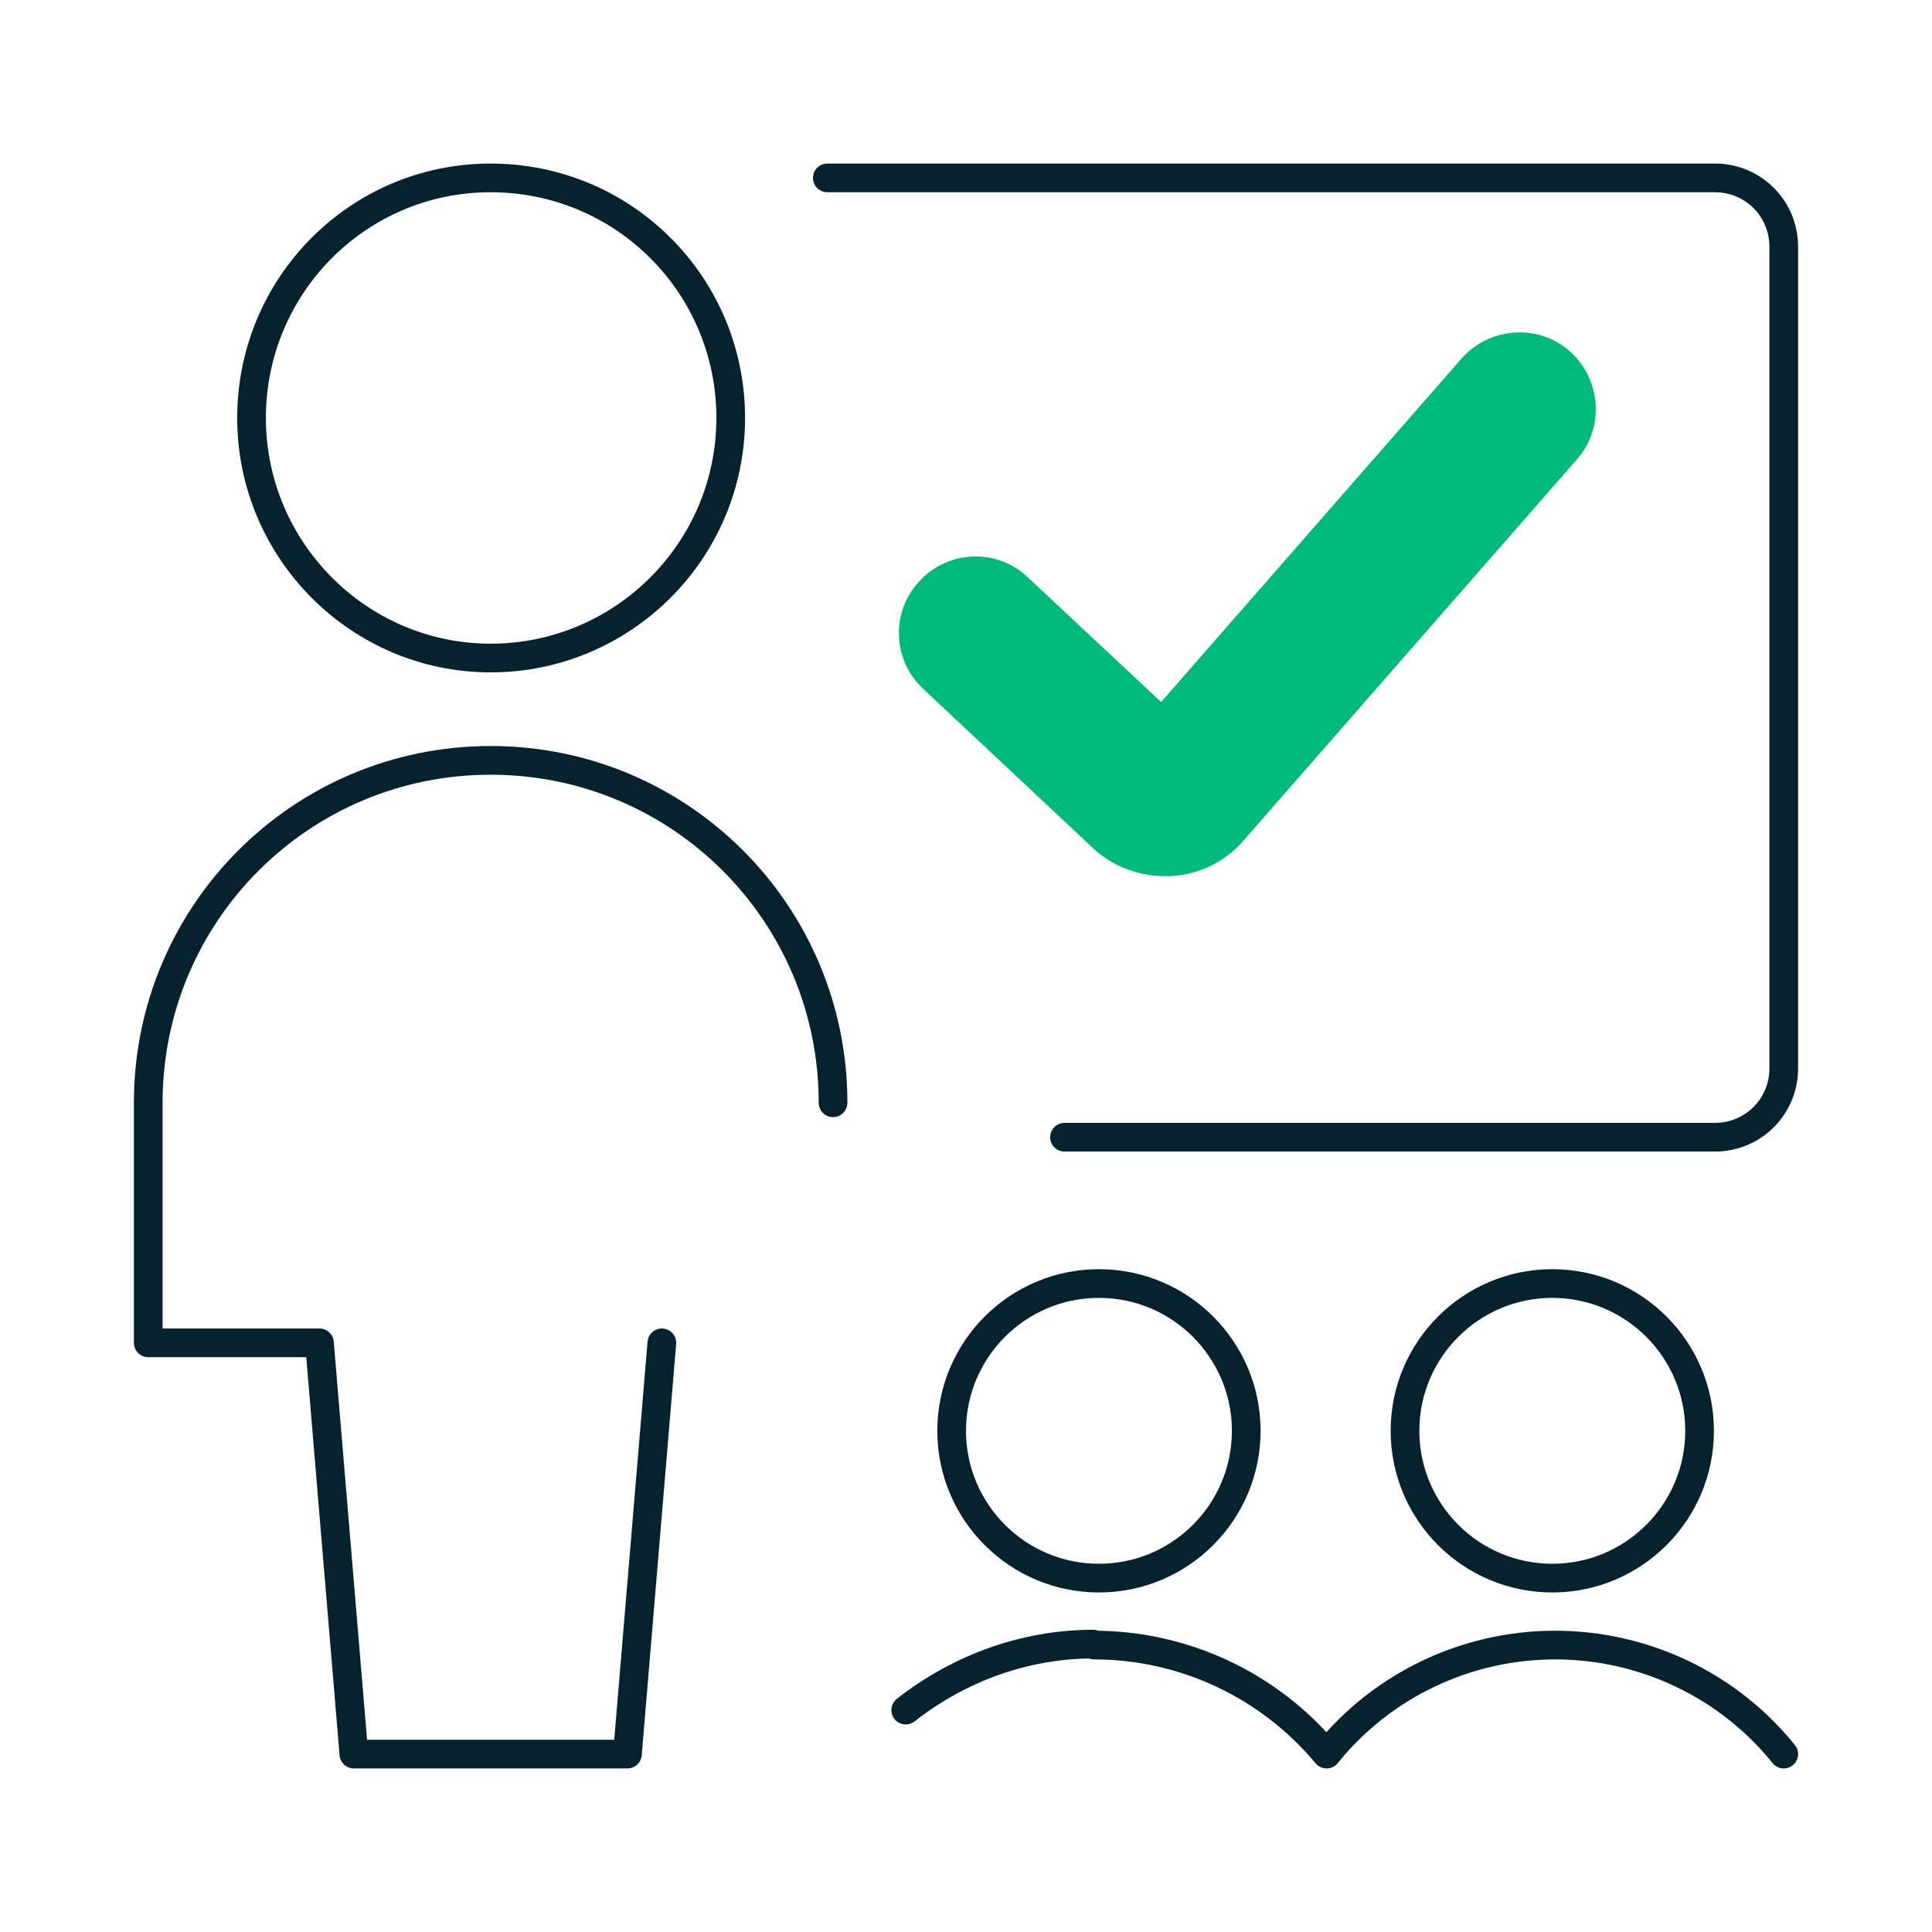
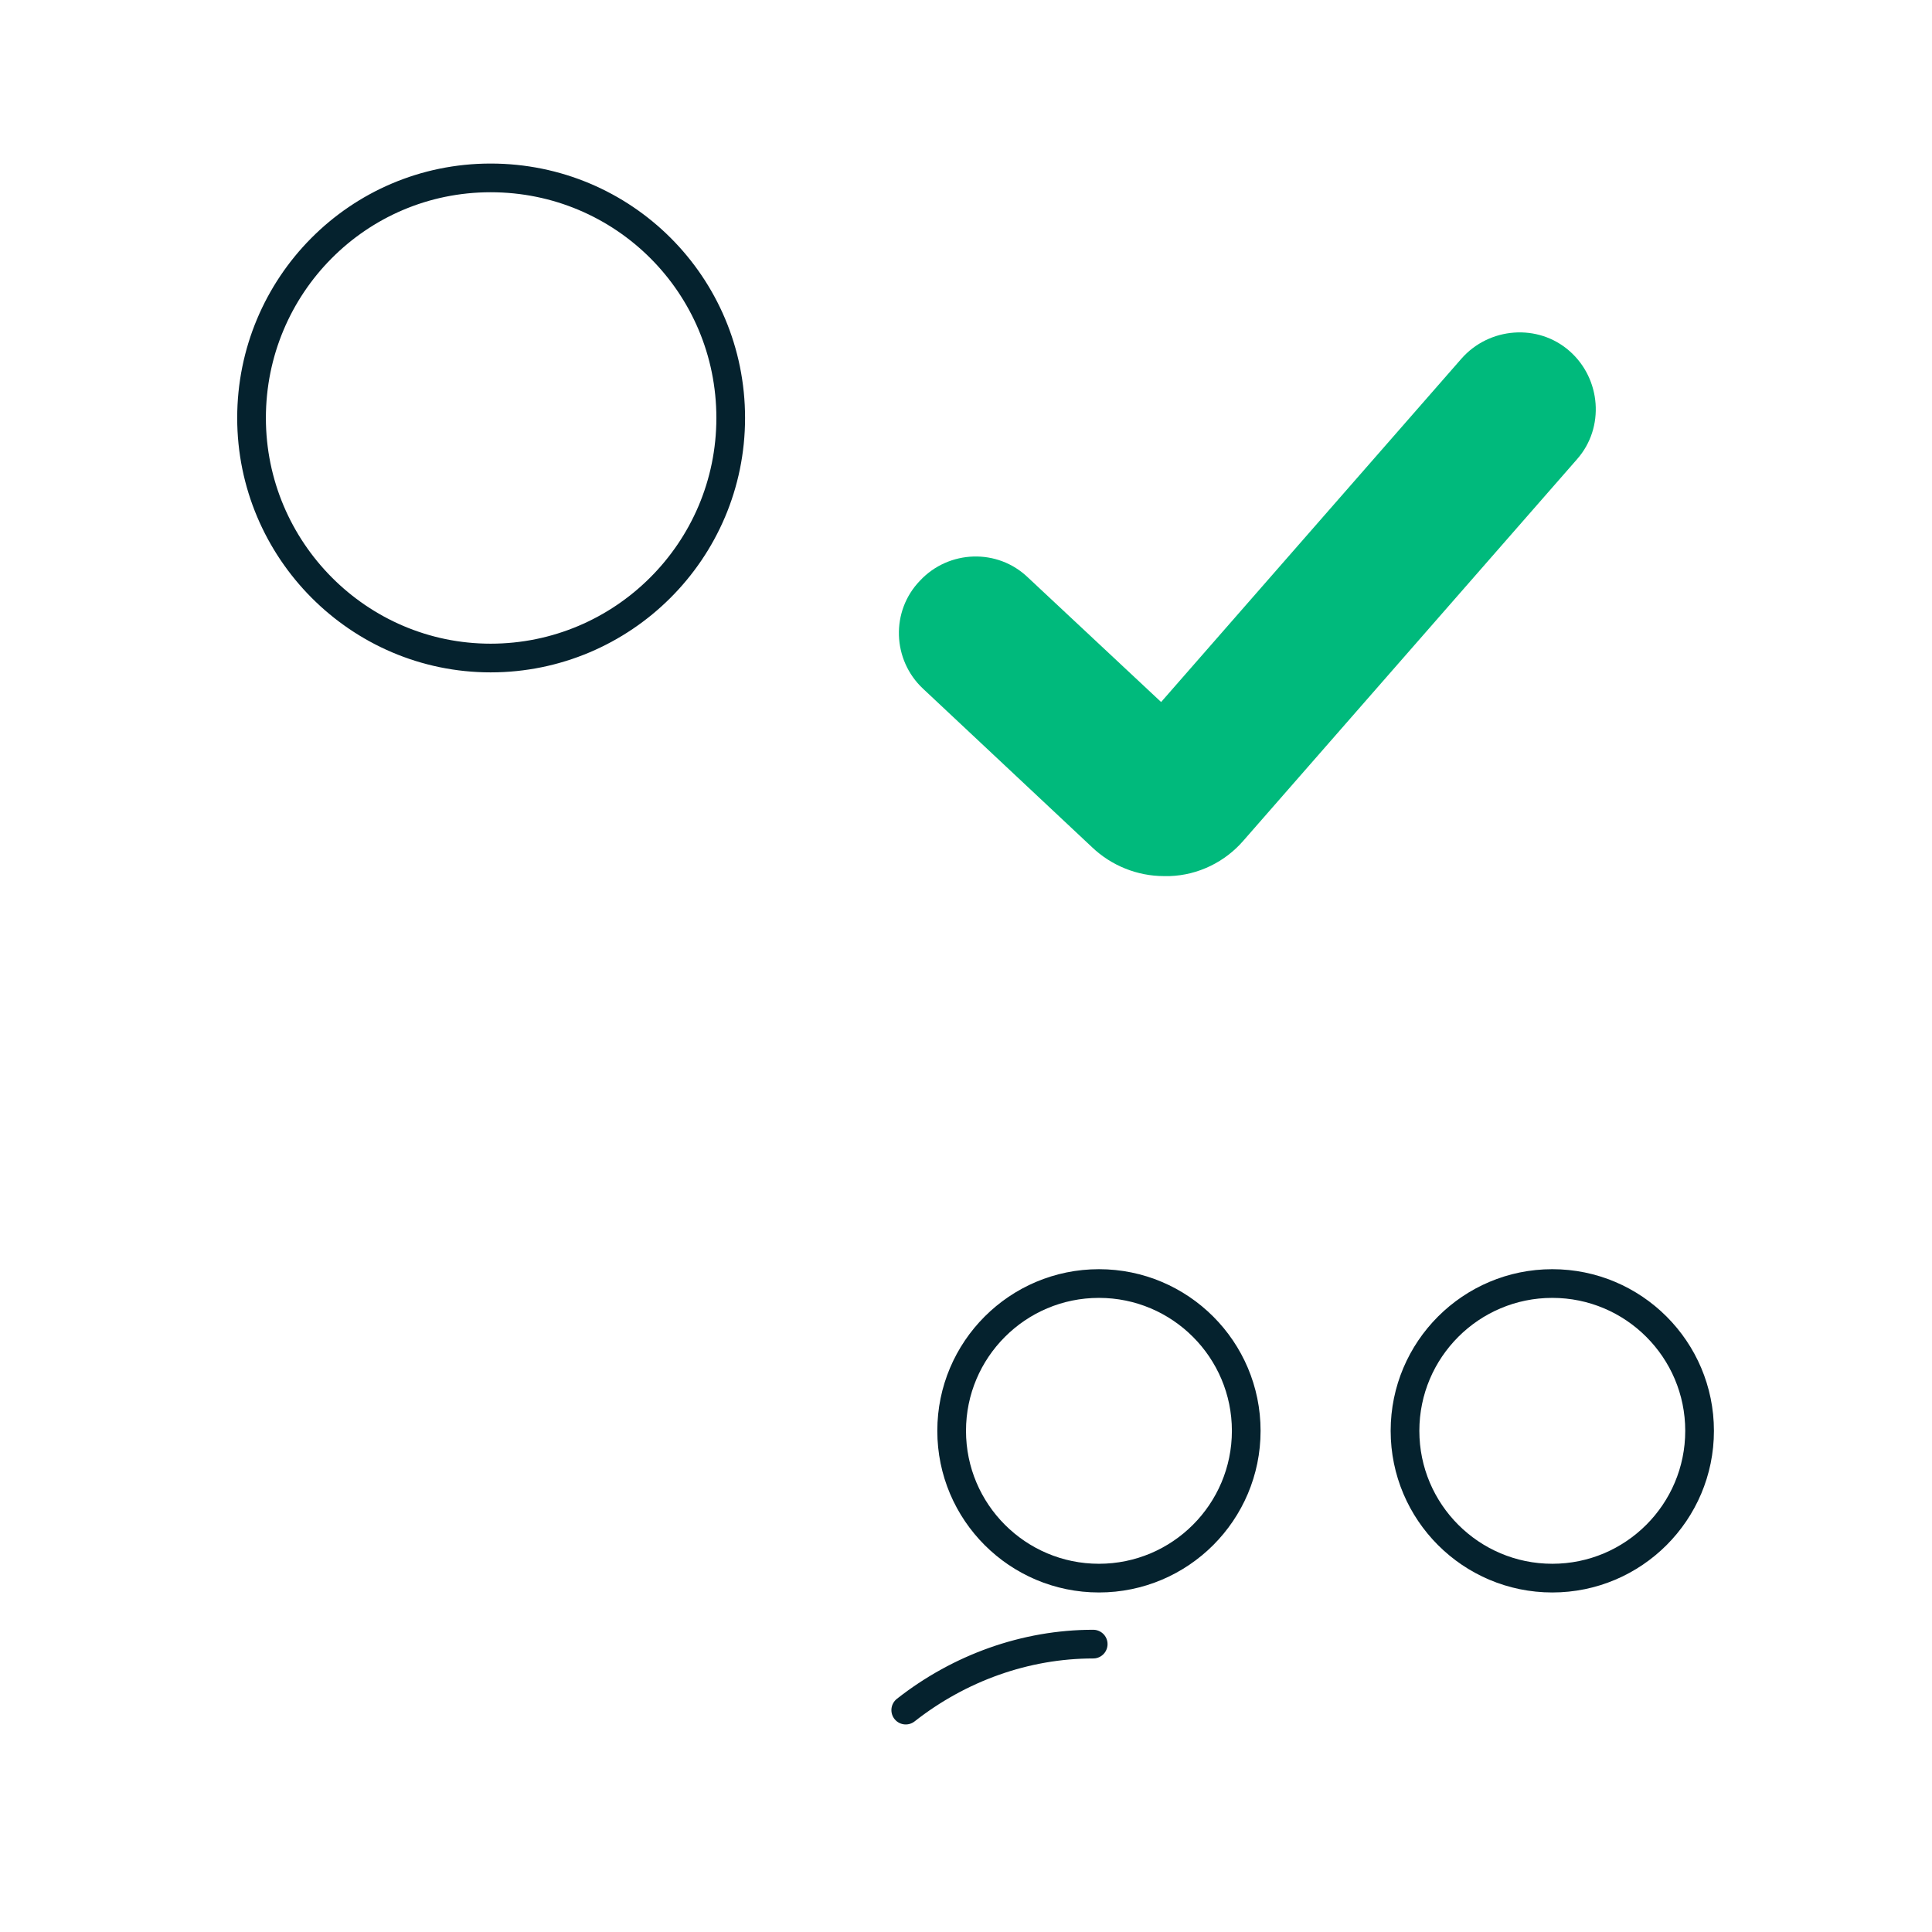
<svg xmlns="http://www.w3.org/2000/svg" width="202px" height="202px" viewBox="0 0 202 202" version="1.1">
  <title>Icon/Plan/Educate Staff on Policy Copy</title>
  <g id="Icon/Plan/Educate-Staff-on-Policy-Copy" stroke="none" stroke-width="1" fill="none" fill-rule="evenodd">
    <rect id="Rectangle" x="0" y="0" width="202" height="202" />
    <path d="M121.7,91.6 C118.9,91.6 116.2,90.5 114.2,88.6 L96.5,72 C93.3,69 93.1,63.9 96.2,60.7 C99.2,57.5 104.3,57.3 107.5,60.4 L121.4,73.4 L152.8,37.5 C155.7,34.2 160.8,33.8 164.1,36.7 C167.4,39.6 167.8,44.7 164.9,48 L130,87.9 C128.1,90.1 125.3,91.5 122.3,91.6 C122,91.6 121.9,91.6 121.7,91.6 Z" id="Path" fill="#00BA7C" />
-     <path d="M111.3,118.9 L179.3,118.9 C183.3,118.9 186.5,115.7 186.5,111.7 L186.5,25.8 C186.5,21.8 183.3,18.6 179.3,18.6 L86.5,18.6" id="Shape_1628_1_" stroke="#05222E" stroke-width="3" stroke-linecap="round" stroke-linejoin="round" />
-     <path d="M87.1,115.3 C87.1,95.5 71.1,79.5 51.3,79.5 C31.5,79.5 15.5,95.5 15.5,115.3 L15.5,140.4 L33.4,140.4 L37,183.4 L65.6,183.4 L69.2,140.4" id="Shape_1630_1_" stroke="#05222E" stroke-width="3" stroke-linecap="round" stroke-linejoin="round" />
    <path d="M51.3,68.8 C65.1,68.8 76.4,57.6 76.4,43.7 C76.4,29.8 65.2,18.6 51.3,18.6 C37.4,18.6 26.3,29.9 26.3,43.7 C26.3,57.5 37.5,68.8 51.3,68.8 Z" id="Oval_179_1_" stroke="#05222E" stroke-width="3" stroke-linecap="round" stroke-linejoin="round" />
    <path d="M114.9,165 C123.4,165 130.3,158.1 130.3,149.6 C130.3,141.1 123.4,134.2 114.9,134.2 C106.4,134.2 99.5,141.1 99.5,149.6 C99.5,158.1 106.4,165 114.9,165 Z" id="Oval_180_1_" stroke="#05222E" stroke-width="3" stroke-linecap="round" stroke-linejoin="round" />
    <path d="M162.3,165 C170.8,165 177.7,158.1 177.7,149.6 C177.7,141.1 170.8,134.2 162.3,134.2 C153.8,134.2 146.9,141.1 146.9,149.6 C146.9,158.1 153.8,165 162.3,165 Z" id="Oval_181_1_" stroke="#05222E" stroke-width="3" stroke-linecap="round" stroke-linejoin="round" />
-     <path d="M186.5,183.4 C180.7,176.2 171.9,172 162.6,172 C153.3,172 144.5,176.2 138.7,183.4 C132.7,176.2 123.8,172 114.4,172" id="Shape_1632_1_" stroke="#05222E" stroke-width="3" stroke-linecap="round" stroke-linejoin="round" />
    <path d="M94.7,178.8 C100.3,174.4 107.2,171.9 114.3,171.9" id="Shape_1633_1_" stroke="#05222E" stroke-width="3" stroke-linecap="round" stroke-linejoin="round" />
  </g>
</svg>